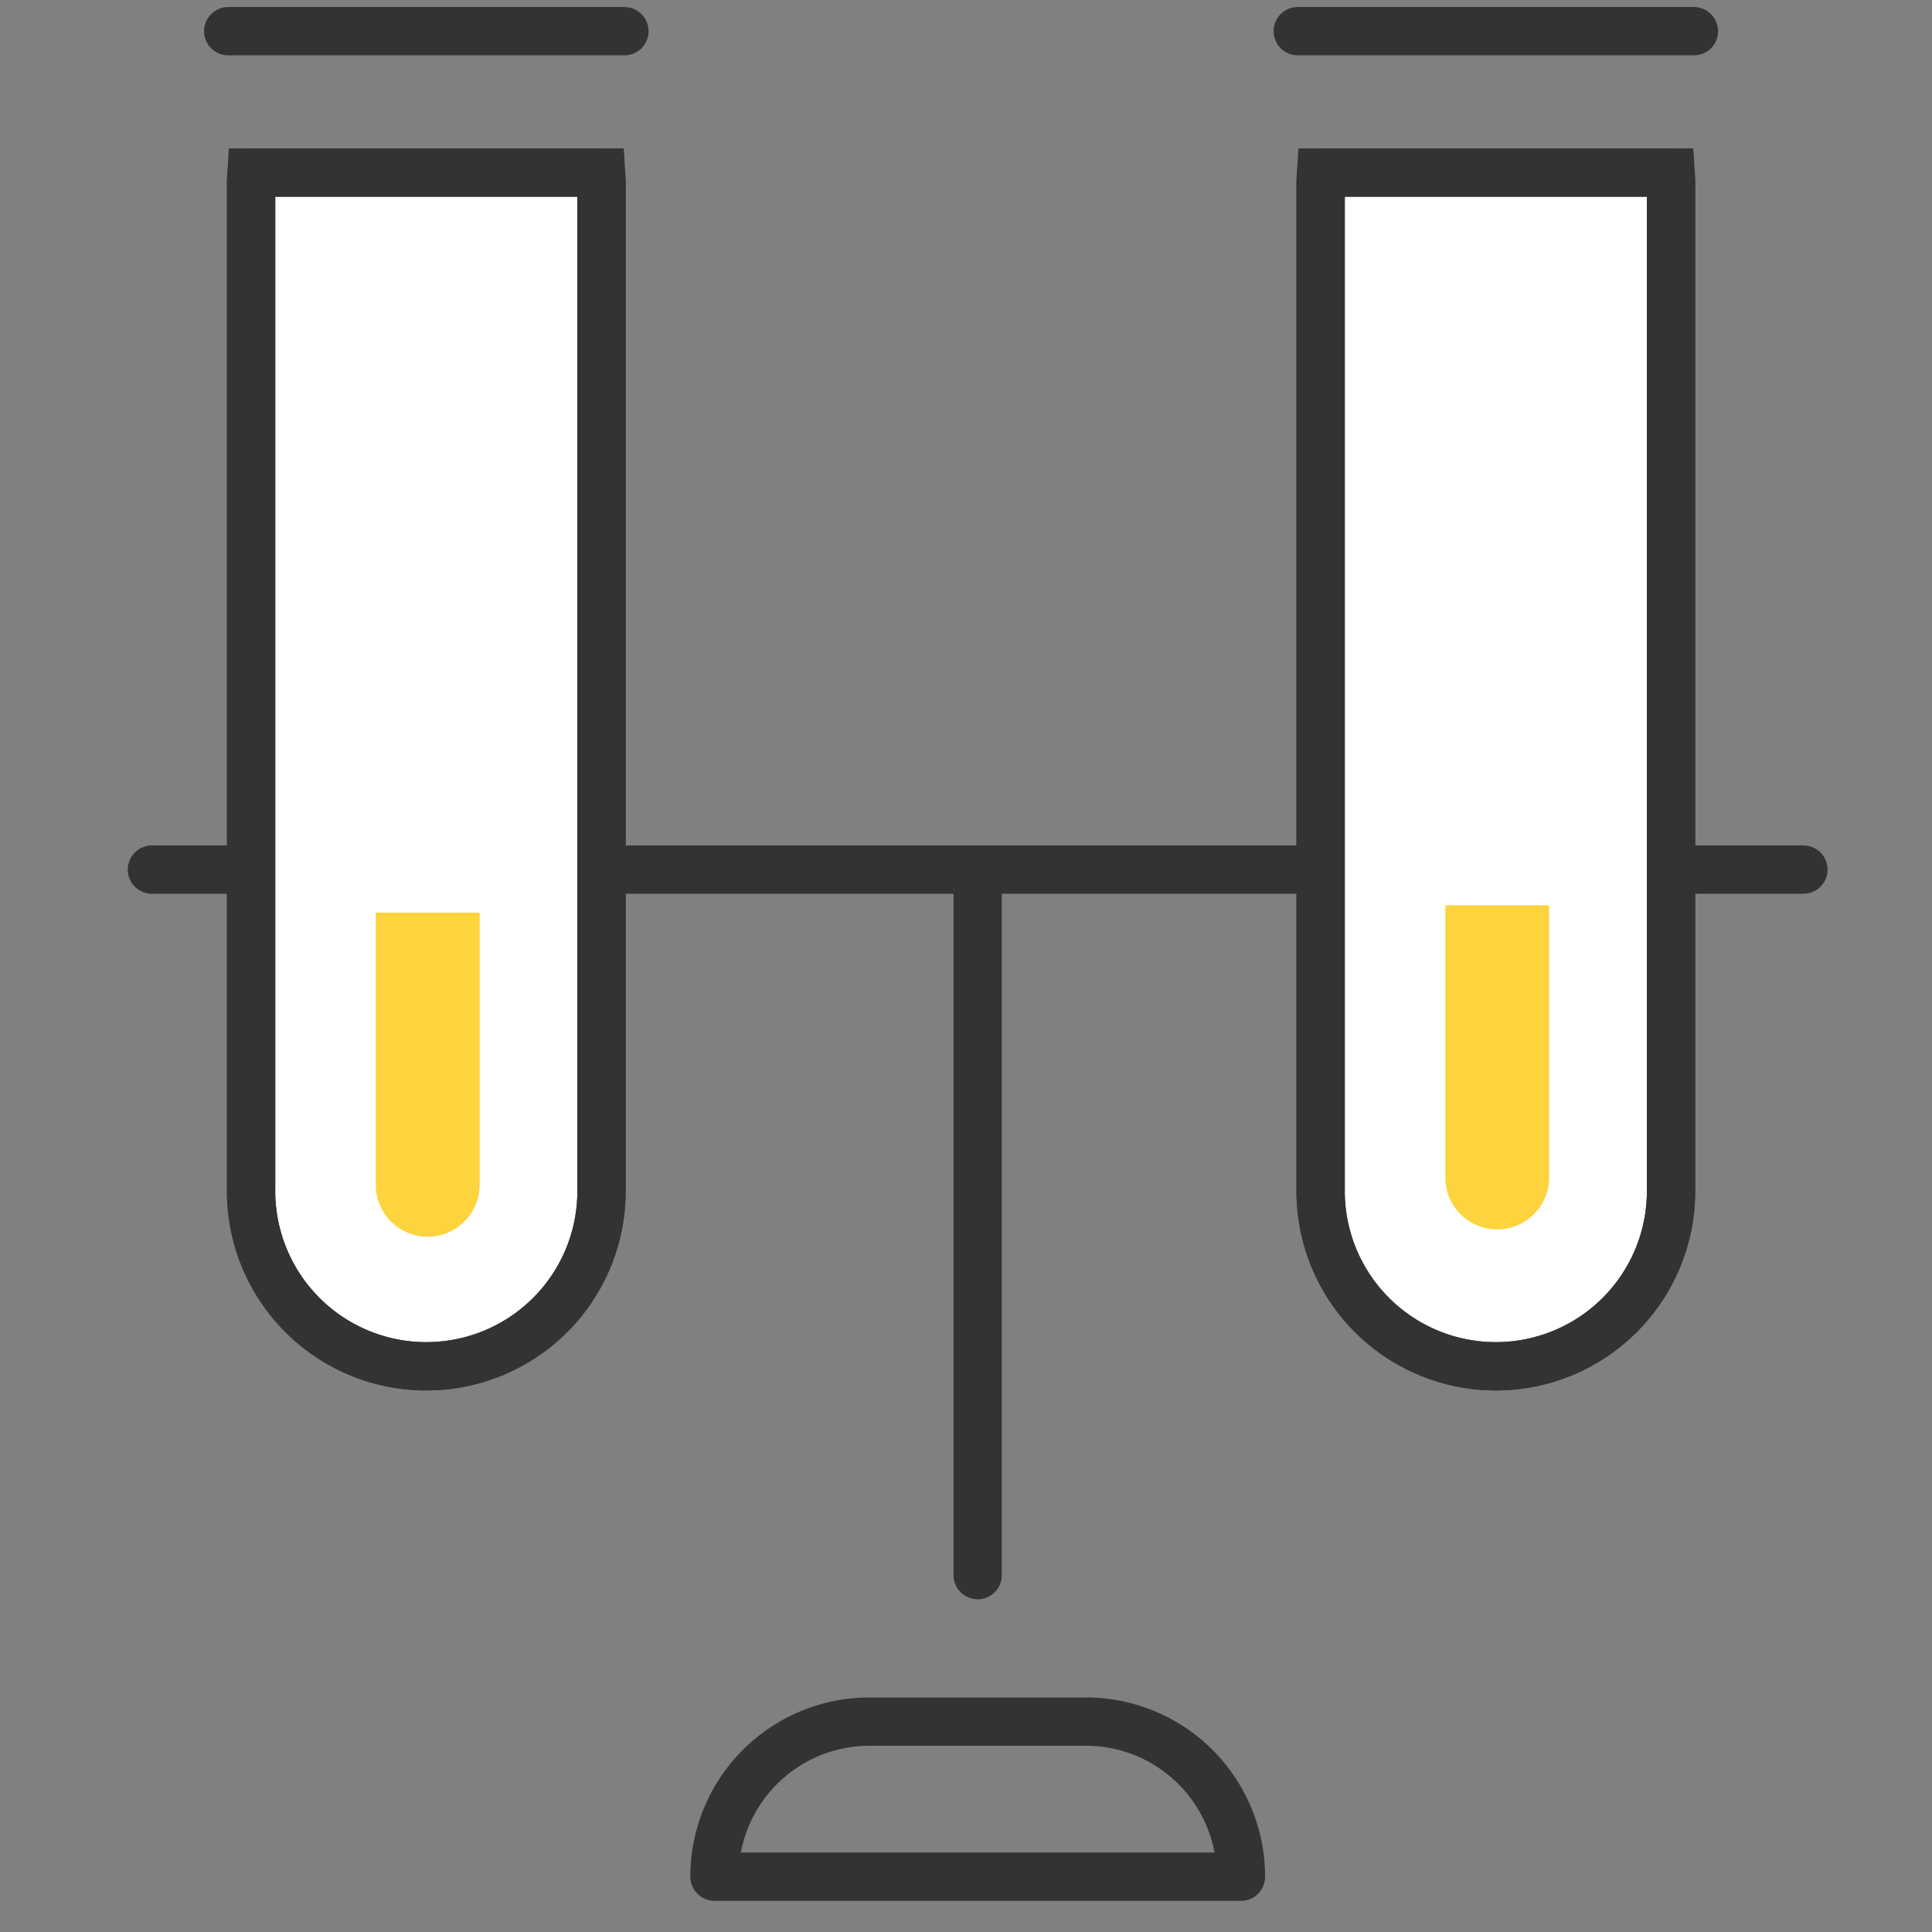
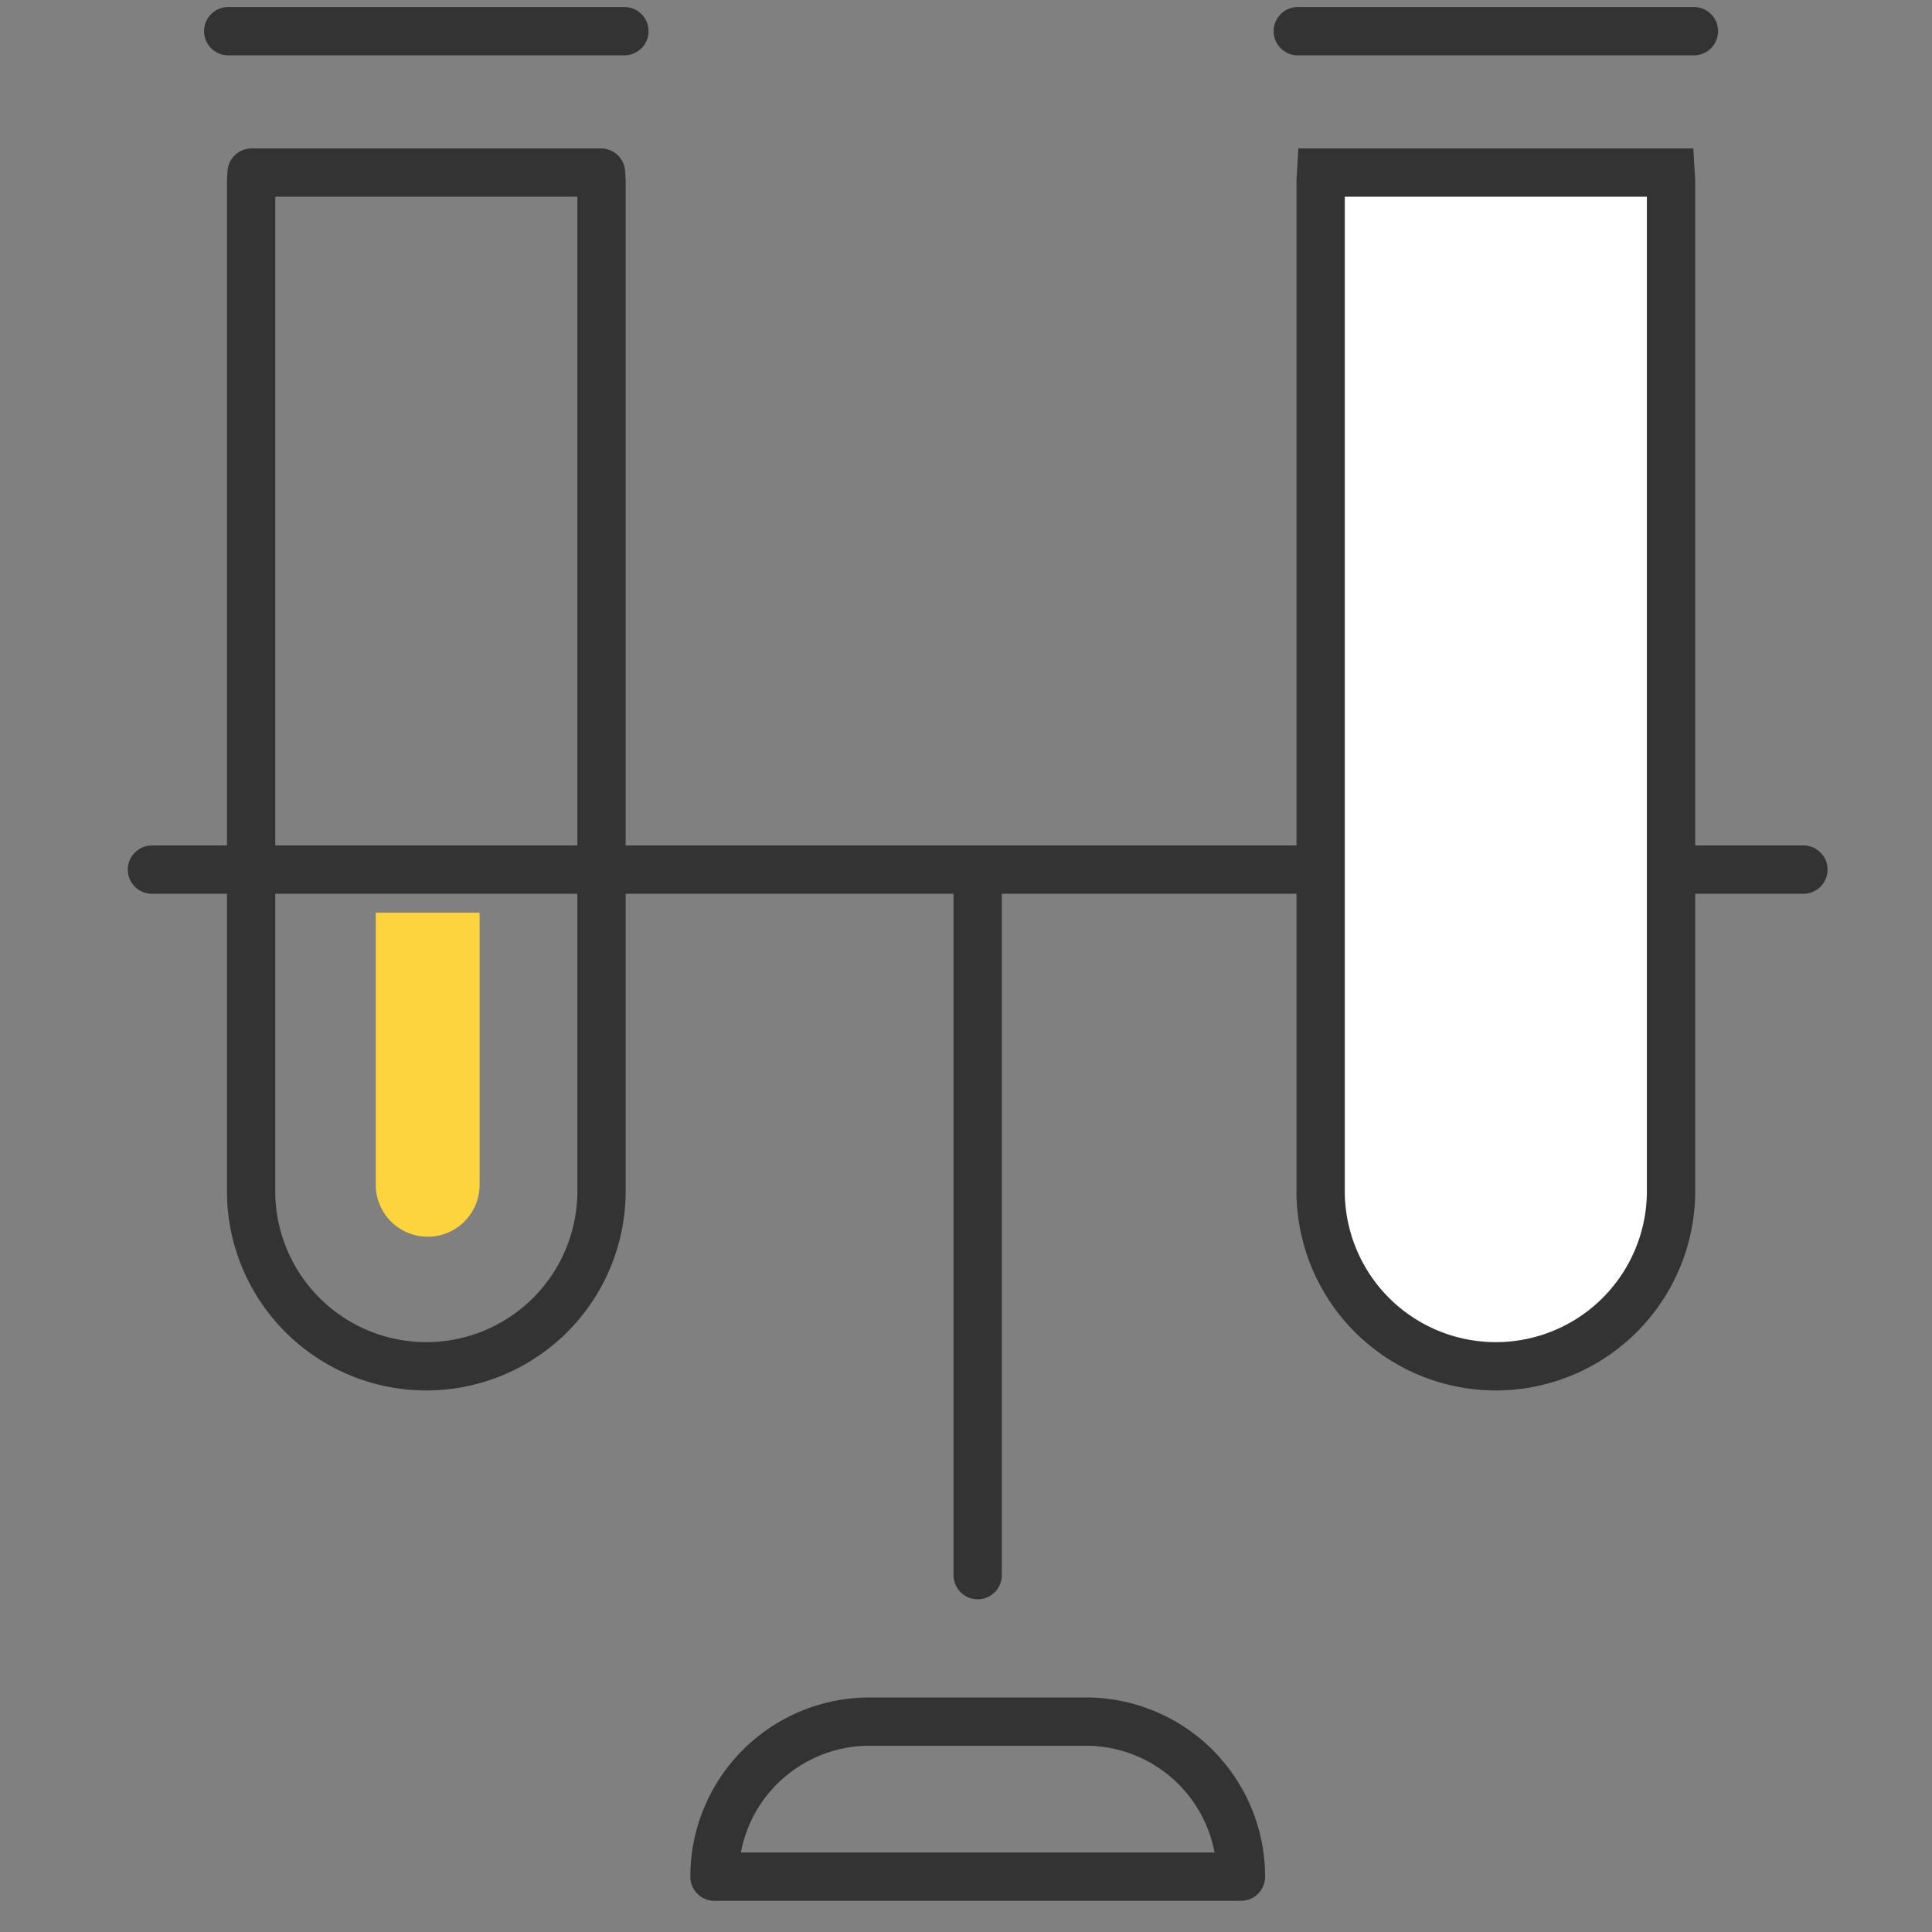
<svg xmlns="http://www.w3.org/2000/svg" width="80" height="80" viewBox="0 0 80 80">
  <rect x="0" y="0" width="80" height="80" fill="#808080" stroke="none" />
  <defs>
    <clipPath id="clip-path">
      <rect id="長方形_24843" data-name="長方形 24843" width="80" height="80" transform="translate(0.29 0.58)" fill="none" stroke="#707070" stroke-width="2" />
    </clipPath>
    <clipPath id="clip-path-2">
      <rect id="長方形_24844" data-name="長方形 24844" width="71.967" height="80" fill="none" stroke="#333" stroke-width="2" />
    </clipPath>
  </defs>
  <g id="icon" transform="translate(-0.29 -0.58)" clip-path="url(#clip-path)">
    <g id="グループ_3764" data-name="グループ 3764" transform="translate(4.79 0.08)">
      <g id="グループ_3761" data-name="グループ 3761">
        <g id="グループ_3760" data-name="グループ 3760" clip-path="url(#clip-path-2)">
          <line id="線_810" data-name="線 810" x2="68.385" transform="translate(1.791 36.509)" fill="none" stroke="#333" stroke-linecap="round" stroke-linejoin="round" stroke-width="2" />
        </g>
      </g>
      <line id="線_811" data-name="線 811" y2="29.214" transform="translate(35.983 36.509)" fill="none" stroke="#333" stroke-linecap="round" stroke-linejoin="round" stroke-width="2" />
      <g id="グループ_3763" data-name="グループ 3763">
        <g id="グループ_3762" data-name="グループ 3762" clip-path="url(#clip-path-2)">
          <path id="パス_6256" data-name="パス 6256" d="M104.521,243.172h-21.8a6.421,6.421,0,0,1,6.421-6.421H98.1A6.421,6.421,0,0,1,104.521,243.172Z" transform="translate(-57.636 -164.963)" fill="none" stroke="#333" stroke-linecap="round" stroke-linejoin="round" stroke-width="2" />
-           <path id="パス_6257" data-name="パス 6257" d="M19.471,25.217c-.008.137-.021.272-.021.411V67.306a7.255,7.255,0,1,0,14.509,0V25.628c0-.139-.013-.274-.021-.411Z" transform="translate(-13.552 -17.571)" fill="#fff" stroke="#333" stroke-width="2" />
          <path id="パス_6258" data-name="パス 6258" d="M19.471,25.217c-.008.137-.021.272-.021.411V67.306a7.255,7.255,0,1,0,14.509,0V25.628c0-.139-.013-.274-.021-.411Z" transform="translate(-13.552 -17.571)" fill="none" stroke="#333" stroke-linecap="round" stroke-linejoin="round" stroke-width="2" />
          <path id="パス_6259" data-name="パス 6259" d="M36.482,126.278c0,.04-.006.081-.006.122v11.148a2.149,2.149,0,1,0,4.3,0V126.4c0-.041,0-.081-.006-.122Z" transform="translate(-25.416 -87.988)" fill="#fdd43d" />
          <line id="線_812" data-name="線 812" x2="16.405" transform="translate(4.95 1.791)" fill="none" stroke="#333" stroke-linecap="round" stroke-linejoin="round" stroke-width="2" />
          <path id="パス_6261" data-name="パス 6261" d="M165.526,25.217c-.008.137-.021.272-.021.411V67.306a7.255,7.255,0,1,0,14.509,0V25.628c0-.139-.013-.274-.021-.411Z" transform="translate(-115.32 -17.571)" fill="#fff" stroke="#333" stroke-width="2" />
-           <path id="パス_6262" data-name="パス 6262" d="M165.526,25.217c-.008.137-.021.272-.021.411V67.306a7.255,7.255,0,1,0,14.509,0V25.628c0-.139-.013-.274-.021-.411Z" transform="translate(-115.32 -17.571)" fill="none" stroke="#333" stroke-linecap="round" stroke-linejoin="round" stroke-width="2" />
-           <path id="パス_6263" data-name="パス 6263" d="M182.537,125.278c0,.04-.006.081-.006.122v11.148a2.149,2.149,0,1,0,4.3,0V125.4c0-.041,0-.081-.006-.122Z" transform="translate(-127.184 -87.291)" fill="#fdd43d" />
          <line id="線_813" data-name="線 813" x2="16.405" transform="translate(49.237 1.791)" fill="none" stroke="#333" stroke-linecap="round" stroke-linejoin="round" stroke-width="2" />
        </g>
      </g>
    </g>
  </g>
</svg>